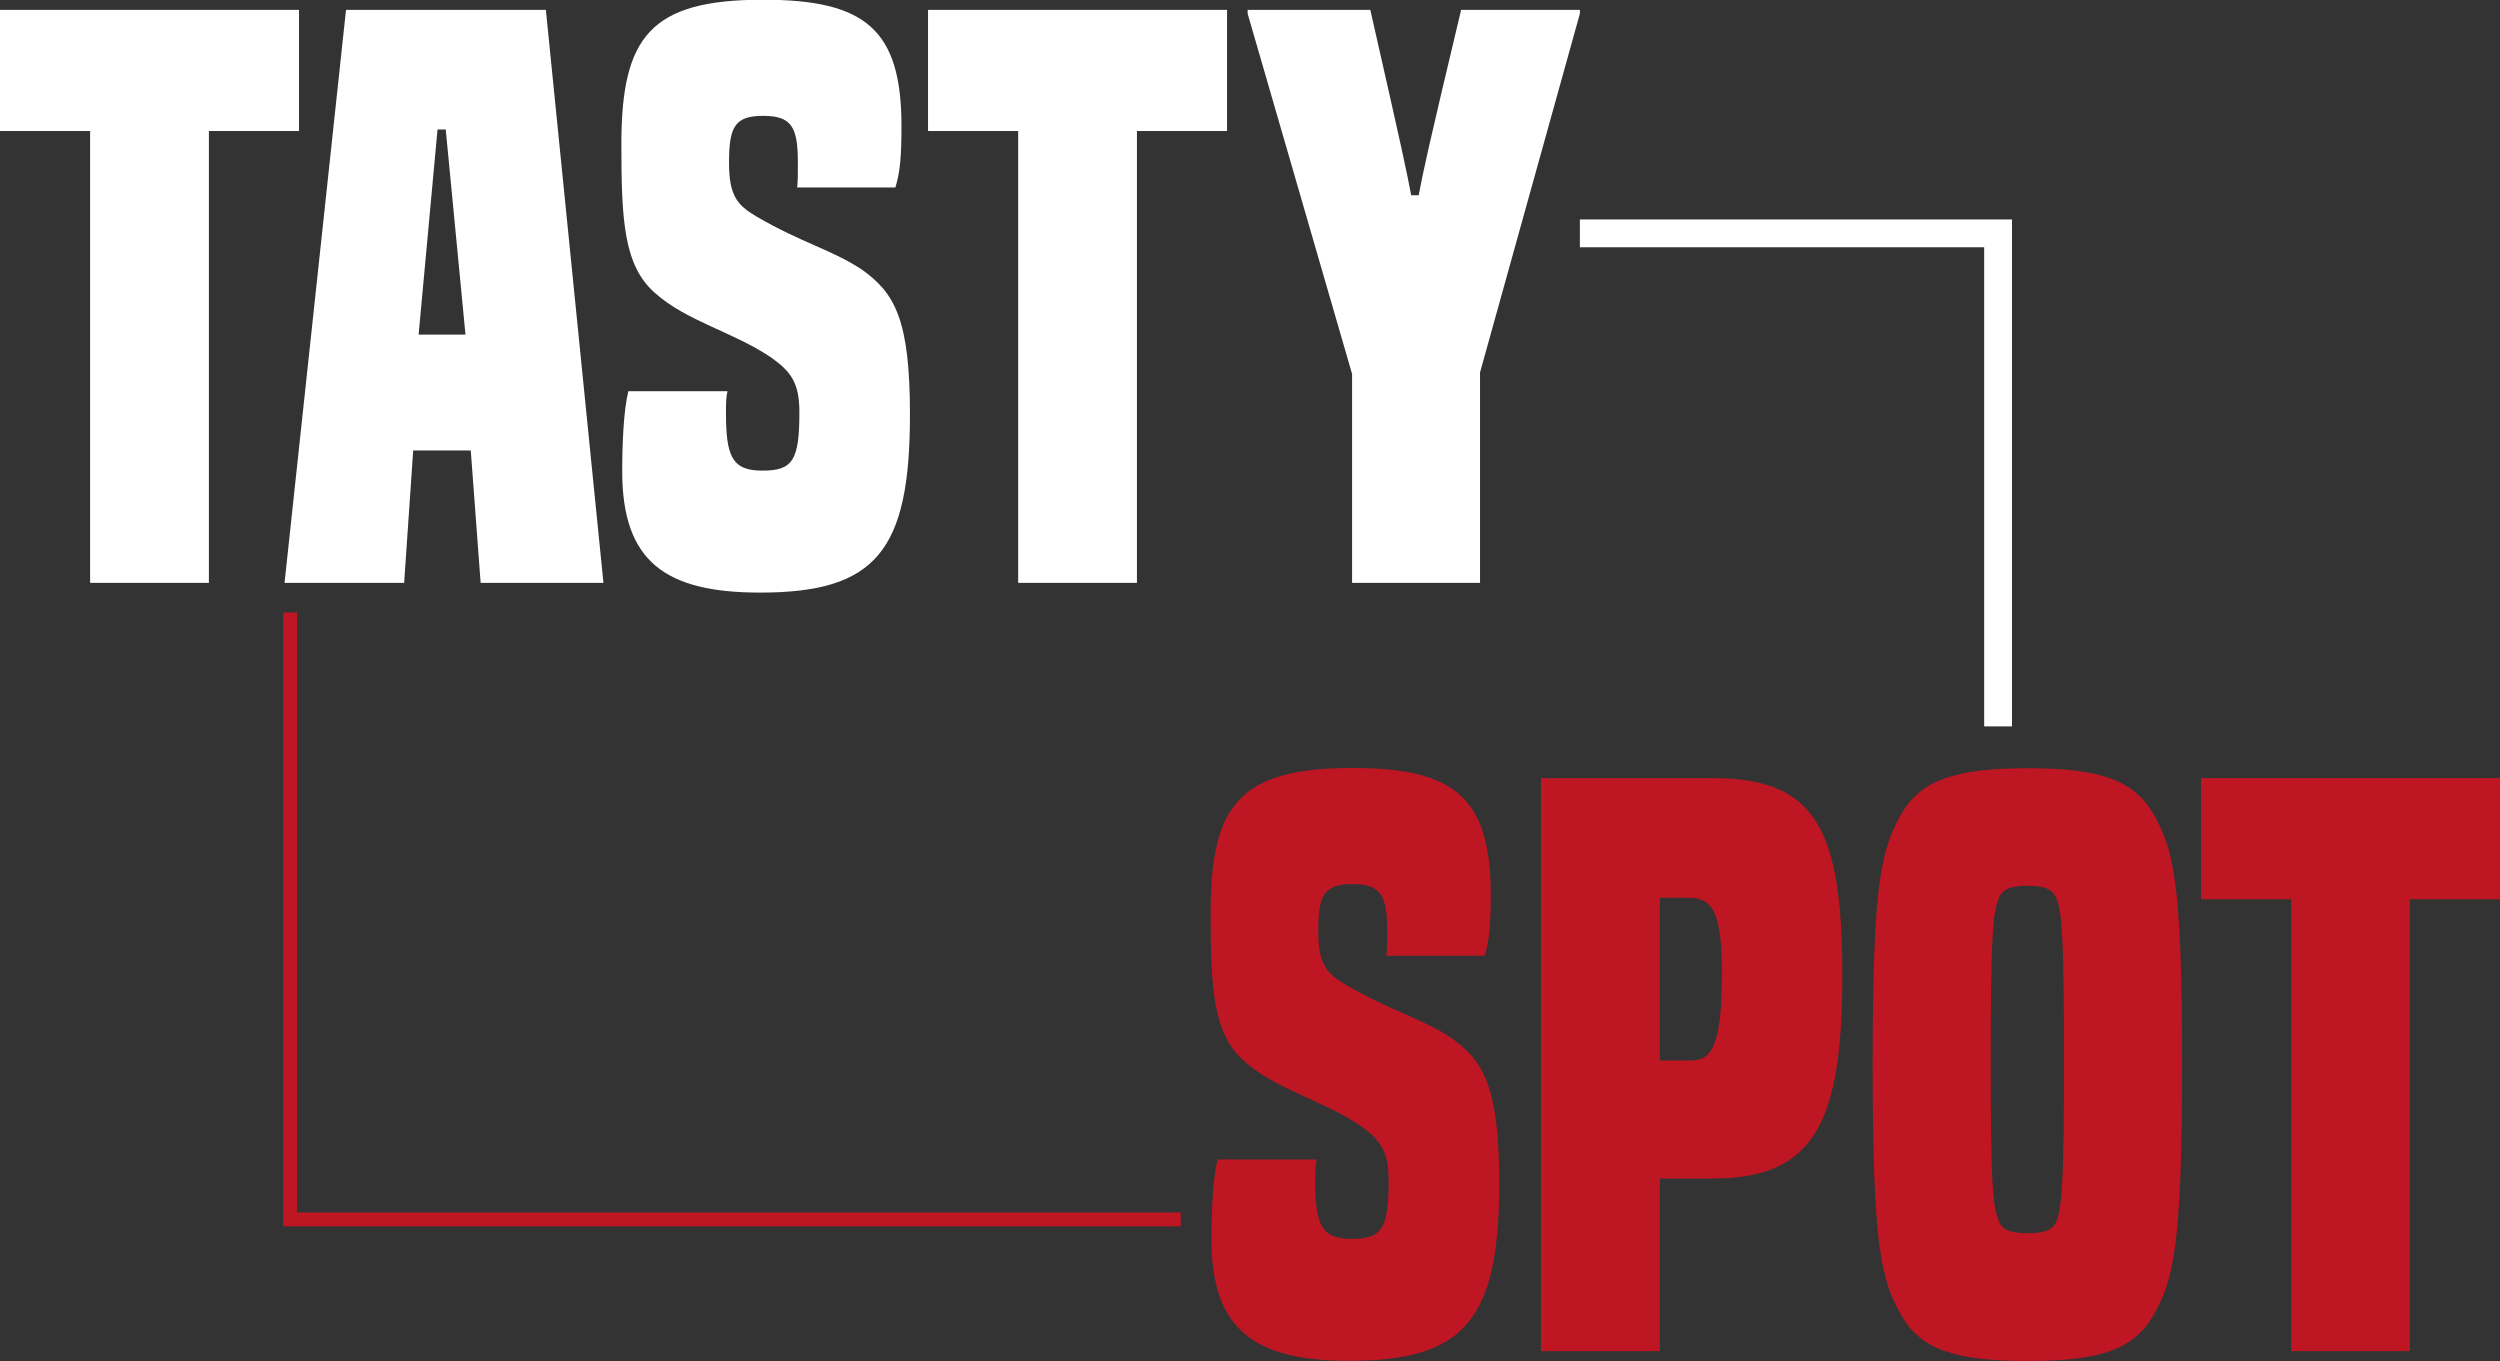
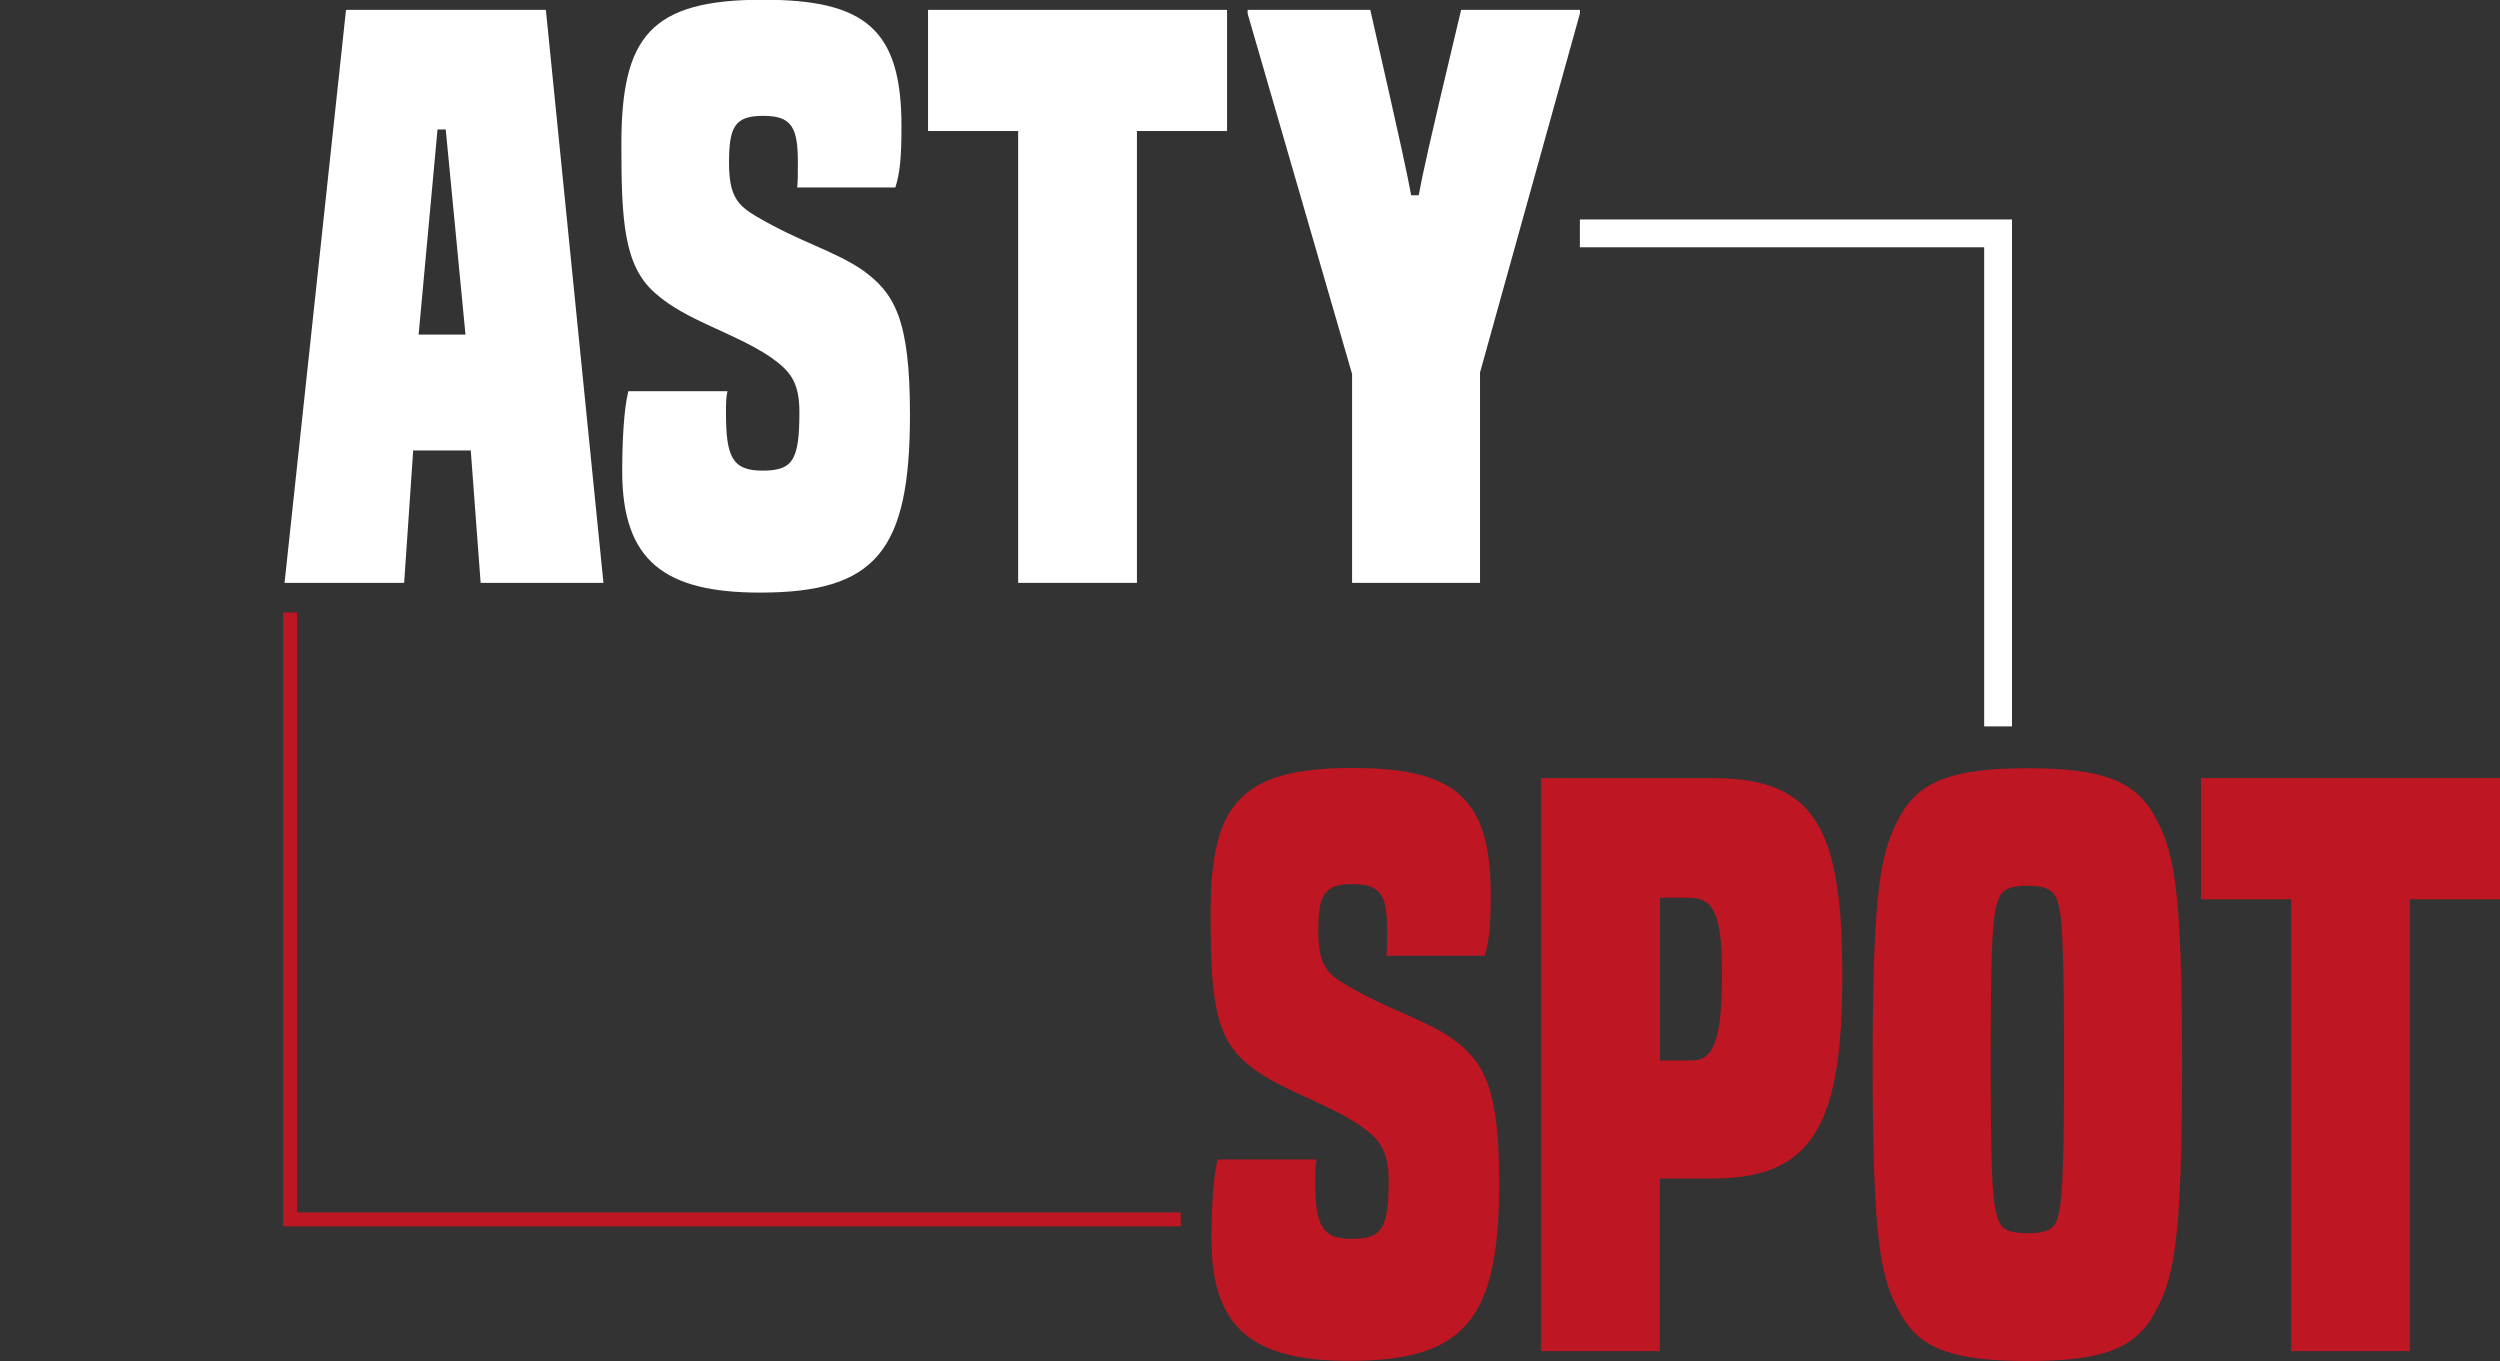
<svg xmlns="http://www.w3.org/2000/svg" id="Calque_1" data-name="Calque 1" viewBox="0 0 179.76 97.86">
  <rect x="0" y="0" width="179.76" height="97.86" fill="#333333" stroke="none" />
  <defs>
    <style>
      .cls-1 {
        fill: #fff;
      }

      .cls-2 {
        stroke: #be1622;
      }

      .cls-2, .cls-3 {
        fill: none;
        stroke-miterlimit: 10;
      }

      .cls-4 {
        fill: #be1622;
      }

      .cls-3 {
        stroke: #fff;
        stroke-width: 2px;
      }
    </style>
  </defs>
  <g>
-     <path class="cls-1" d="m6.48,41.91V9.42H0V.71h21.5v8.71h-6.48v32.49H6.48Z" />
    <path class="cls-1" d="m34.56,41.91l-.71-9.52h-4.14l-.65,9.52h-8.6L24.88.71h14.37l4.14,41.2h-8.82Zm-2.5-32.6h-.6l-1.36,14.75h3.37l-1.42-14.75Z" />
    <path class="cls-1" d="m57.32,13.5c.05-.54.05-.82.05-1.8,0-2.56-.44-3.37-2.5-3.37s-2.45.82-2.45,3.37c0,2.39.6,3.05,1.96,3.86,3.27,1.91,5.44,2.4,7.57,3.81,2.39,1.69,3.48,3.59,3.48,10.45,0,9.8-2.45,12.79-10.78,12.79-6.8,0-9.91-2.23-9.91-8.71,0-2.07.11-4.46.44-5.77h7.13c-.11.44-.11.93-.11,1.52,0,3.16.43,4.19,2.61,4.19s2.67-.71,2.67-4.19c0-2.12-.6-2.94-2.07-3.97-2.67-1.8-6.1-2.61-8.33-4.63-2.23-1.96-2.4-5.23-2.4-10.67,0-7.73,2.07-10.4,10.18-10.4,7.35,0,9.96,2.12,9.96,9.09,0,2.23-.11,3.37-.44,4.41h-7.08Z" />
    <path class="cls-1" d="m73.21,41.91V9.42h-6.48V.71h21.5v8.71h-6.48v32.49h-8.54Z" />
    <path class="cls-1" d="m97.22,41.91v-15.02L89.71.98v-.27h8.82c2.34,10.29,2.61,11.59,2.94,13.33h.54c.33-1.74.6-3.05,3.05-13.33h8.54v.27l-7.18,25.8v15.13h-9.2Z" />
  </g>
  <g>
    <path class="cls-4" d="m99.69,68.74c.05-.54.05-.82.05-1.8,0-2.56-.44-3.37-2.5-3.37s-2.45.82-2.45,3.37c0,2.39.6,3.05,1.96,3.86,3.27,1.91,5.44,2.4,7.57,3.81,2.39,1.69,3.48,3.59,3.48,10.45,0,9.8-2.45,12.79-10.78,12.79-6.8,0-9.91-2.23-9.91-8.71,0-2.07.11-4.46.44-5.77h7.13c-.11.44-.11.93-.11,1.52,0,3.16.43,4.19,2.61,4.19s2.67-.71,2.67-4.19c0-2.12-.6-2.94-2.07-3.97-2.67-1.8-6.1-2.61-8.33-4.63-2.23-1.96-2.4-5.23-2.4-10.67,0-7.73,2.07-10.4,10.18-10.4,7.35,0,9.96,2.12,9.96,9.09,0,2.23-.11,3.37-.44,4.41h-7.08Z" />
-     <path class="cls-4" d="m110.8,97.15v-41.2h12.36c7.35,0,9.31,3.59,9.31,14.15s-1.96,14.64-9.31,14.64h-3.81v12.41h-8.54Zm10.83-20.9c1.58,0,2.18-1.42,2.18-6.37,0-4.35-.71-5.33-2.39-5.33h-2.07v11.7h2.29Z" />
+     <path class="cls-4" d="m110.8,97.15v-41.2h12.36c7.35,0,9.31,3.59,9.31,14.15s-1.96,14.64-9.31,14.64h-3.81v12.41h-8.54m10.83-20.9c1.58,0,2.18-1.42,2.18-6.37,0-4.35-.71-5.33-2.39-5.33h-2.07v11.7h2.29Z" />
    <path class="cls-4" d="m145.8,97.86c-5.28,0-7.73-.82-9.14-3.38-1.42-2.5-2.01-5.01-2.01-17.96s.6-15.35,2.01-17.91c1.42-2.5,3.86-3.37,9.14-3.37s7.67.87,9.09,3.37c1.42,2.56,2.01,4.95,2.01,17.91s-.6,15.46-2.01,17.96c-1.42,2.56-3.86,3.38-9.09,3.38Zm2.61-21.55c0-9.09-.16-10.56-.49-11.59-.27-.71-.76-1.03-2.12-1.03s-1.91.33-2.12,1.03c-.38,1.03-.54,2.5-.54,11.59s.16,10.29.54,11.38c.22.71.76.98,2.12.98s1.85-.27,2.12-.98c.33-1.09.49-2.56.49-11.38Z" />
    <path class="cls-4" d="m164.74,97.15v-32.49h-6.48v-8.71h21.5v8.71h-6.48v32.49h-8.54Z" />
  </g>
  <polyline class="cls-2" points="20.86 44.04 20.86 87.68 84.9 87.68" />
  <polyline class="cls-3" points="113.6 16.78 143.67 16.78 143.67 52.23" />
</svg>